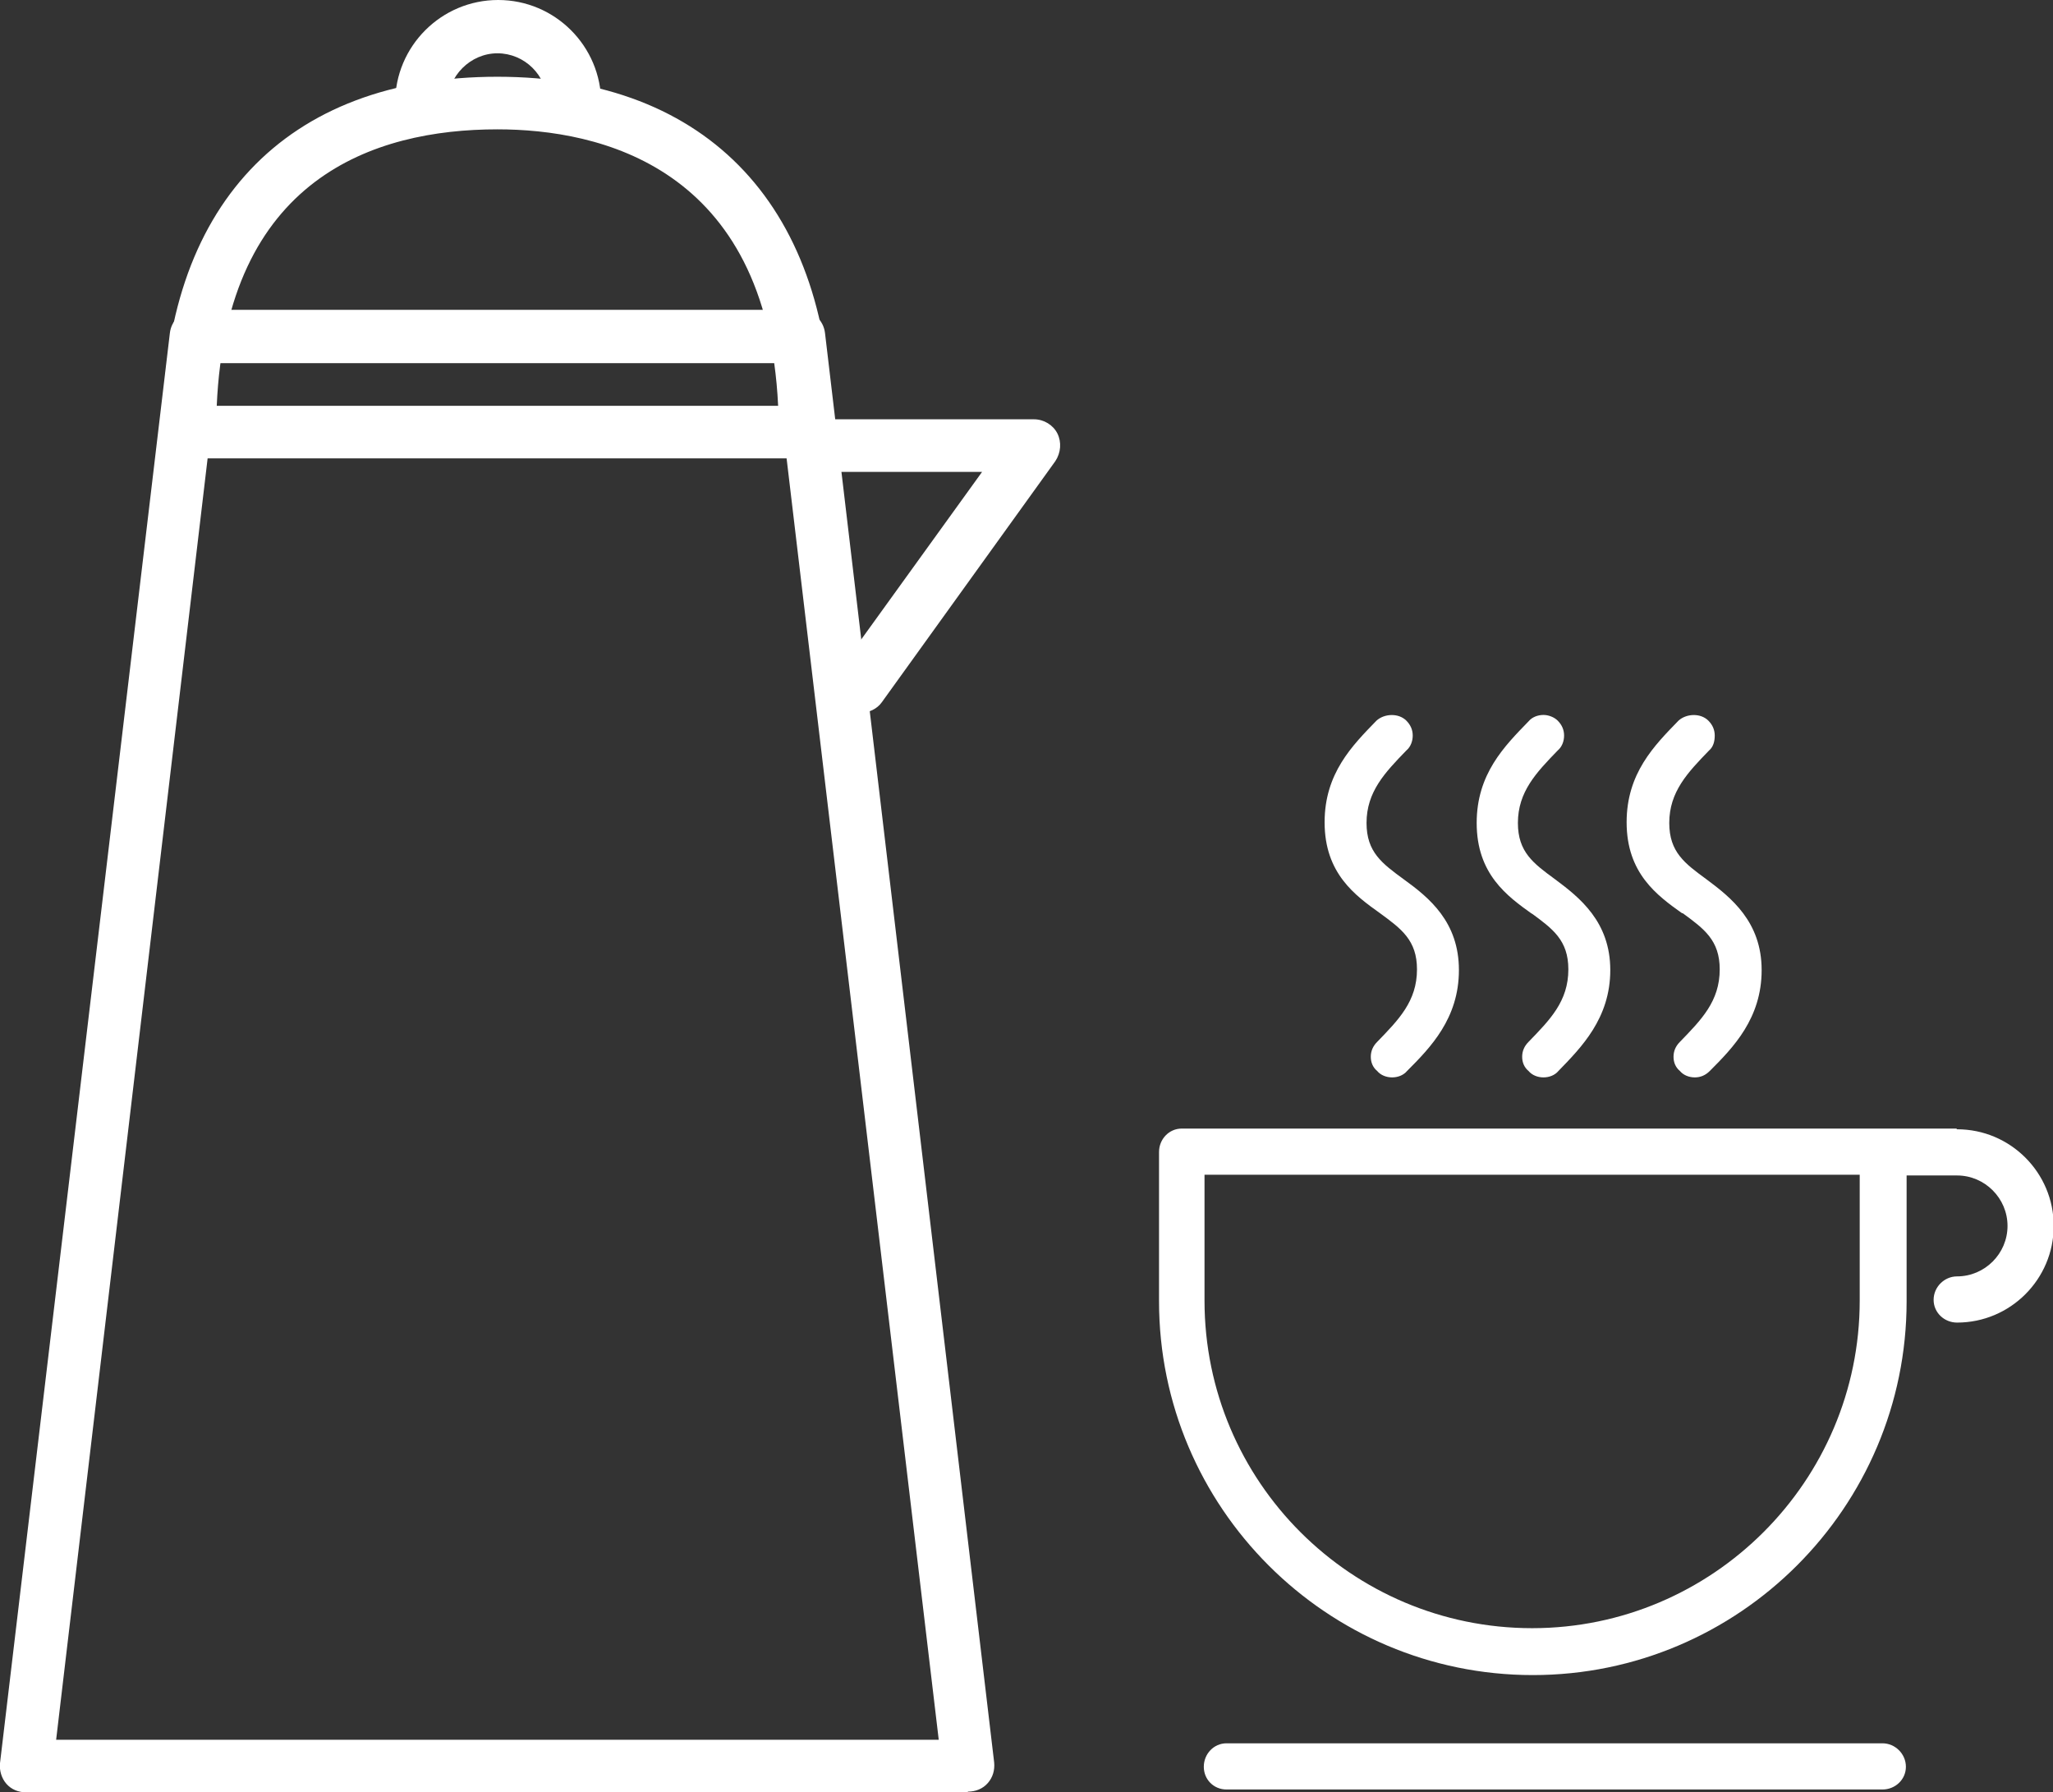
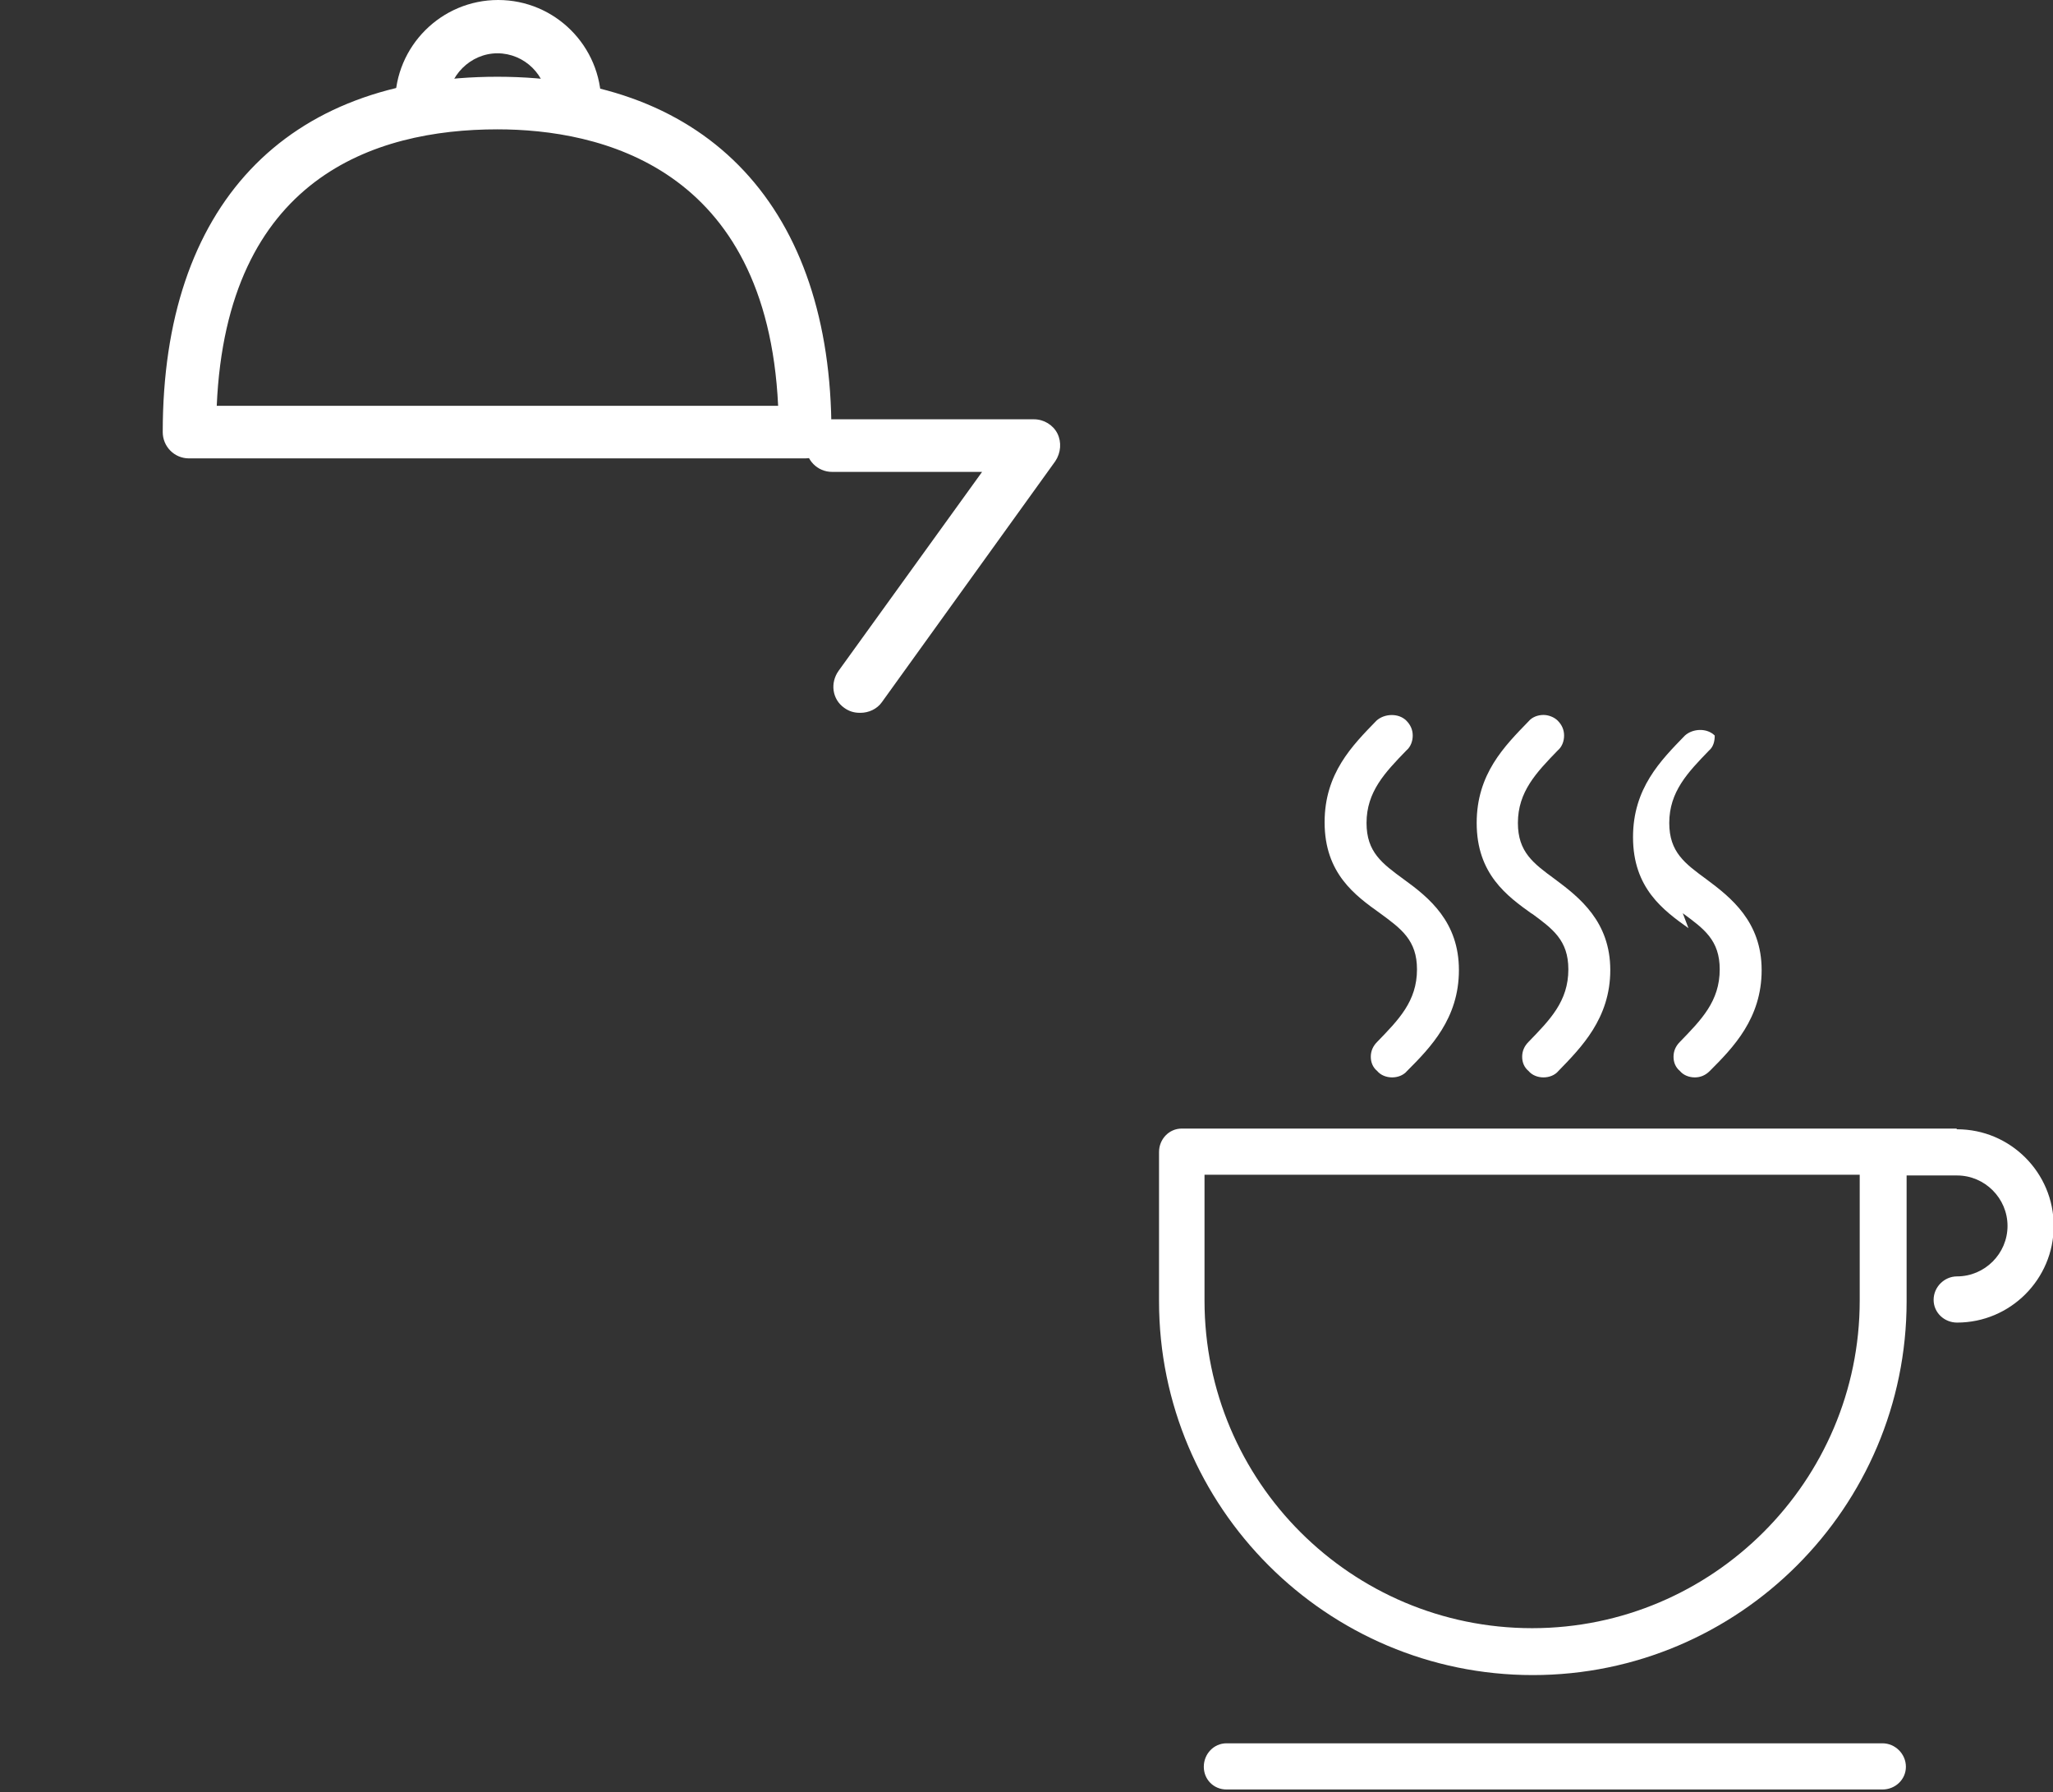
<svg xmlns="http://www.w3.org/2000/svg" id="_レイヤー_2" viewBox="0 0 28.89 25.22">
  <rect x="0" y="0" width="28.89" height="25.22" fill="#333333" stroke="none" />
  <defs>
    <style>.cls-1{fill:#fff;}</style>
  </defs>
  <g id="_レイヤー_8">
    <g>
      <g>
        <path class="cls-1" d="M26.49,24.53h-9.23c-.18,0-.32,.15-.32,.33s.14,.32,.32,.32h9.23c.18,0,.33-.14,.33-.32s-.15-.33-.33-.33Z" />
        <path class="cls-1" d="M27.53,15.88h-10.9c-.18,0-.32,.15-.32,.33v2.1c0,2.9,2.36,5.26,5.26,5.26s5.26-2.36,5.26-5.26v-1.77h.71c.39,0,.71,.32,.71,.71s-.32,.71-.71,.71c-.18,0-.33,.15-.33,.33s.15,.32,.33,.32c.75,0,1.36-.61,1.36-1.36s-.61-1.36-1.36-1.36Zm-5.97,7.03c-2.54,0-4.61-2.06-4.61-4.61v-1.77h9.22v1.77c0,2.54-2.07,4.61-4.61,4.61Z" />
        <path class="cls-1" d="M19.42,12.85c.3,.22,.52,.38,.52,.79,0,.45-.26,.71-.56,1.02-.06,.06-.09,.13-.09,.21,0,.08,.03,.15,.09,.2,.05,.06,.13,.09,.21,.09s.16-.03,.21-.09c.33-.33,.73-.74,.73-1.42s-.42-1.02-.78-1.28c-.3-.22-.52-.38-.52-.79,0-.44,.26-.71,.56-1.02,.06-.05,.09-.13,.09-.21s-.03-.15-.09-.21c-.11-.11-.31-.1-.42,0-.34,.35-.73,.74-.73,1.43,0,.72,.43,1.03,.78,1.28Z" />
        <path class="cls-1" d="M21.55,12.85c.3,.22,.52,.38,.52,.79,0,.45-.26,.71-.56,1.02-.06,.06-.09,.13-.09,.21,0,.08,.03,.15,.09,.2,.05,.06,.13,.09,.21,.09s.16-.03,.21-.09c.32-.33,.73-.74,.73-1.42s-.43-1.02-.78-1.28c-.3-.22-.52-.38-.52-.79,0-.44,.26-.71,.56-1.02,.06-.05,.09-.13,.09-.21s-.03-.15-.09-.21c-.05-.05-.13-.08-.2-.08-.08,0-.16,.03-.21,.09-.34,.35-.73,.74-.73,1.43,0,.72,.43,1.03,.78,1.28Z" />
-         <path class="cls-1" d="M23.68,12.85c.3,.22,.52,.38,.52,.79,0,.45-.26,.71-.56,1.02-.06,.06-.09,.13-.09,.21,0,.08,.03,.15,.09,.2,.05,.06,.13,.09,.21,.09s.15-.03,.21-.09c.33-.33,.73-.74,.73-1.42s-.43-1.02-.78-1.28c-.3-.22-.52-.38-.52-.79,0-.44,.26-.71,.56-1.02,.06-.05,.08-.13,.08-.21s-.03-.15-.09-.21c-.11-.11-.31-.1-.42,0-.34,.35-.73,.74-.73,1.43,0,.72,.43,1.03,.78,1.28Z" />
+         <path class="cls-1" d="M23.68,12.85c.3,.22,.52,.38,.52,.79,0,.45-.26,.71-.56,1.02-.06,.06-.09,.13-.09,.21,0,.08,.03,.15,.09,.2,.05,.06,.13,.09,.21,.09s.15-.03,.21-.09c.33-.33,.73-.74,.73-1.42s-.43-1.02-.78-1.28c-.3-.22-.52-.38-.52-.79,0-.44,.26-.71,.56-1.02,.06-.05,.08-.13,.08-.21c-.11-.11-.31-.1-.42,0-.34,.35-.73,.74-.73,1.43,0,.72,.43,1.03,.78,1.28Z" />
      </g>
-       <path class="cls-1" d="M13.62,25.22H.37c-.11,0-.21-.04-.28-.12-.07-.08-.1-.19-.09-.29L2.39,4.69c.02-.19,.18-.33,.37-.33H11.24c.19,0,.35,.14,.37,.33l2.38,20.11c.01,.11-.02,.21-.09,.29-.07,.08-.17,.12-.28,.12Zm-12.84-.74H13.21L10.91,5.11H3.08L.79,24.48Z" />
      <path class="cls-1" d="M12.1,10.03c-.08,0-.15-.02-.22-.07-.17-.12-.2-.35-.08-.52l2.02-2.8h-2.11c-.21,0-.37-.17-.37-.37s.17-.37,.37-.37h2.84c.14,0,.27,.08,.33,.2s.05,.27-.03,.39l-2.44,3.39c-.07,.1-.19,.15-.3,.15Z" />
      <path class="cls-1" d="M11.33,6.45H2.66c-.21,0-.37-.17-.37-.37C2.29,2.9,4.01,1.08,7,1.08s4.7,1.87,4.7,5c0,.21-.17,.37-.37,.37Zm-8.28-.74h7.9c-.16-3.37-2.52-3.89-3.95-3.89-1.74,0-3.81,.69-3.95,3.89Z" />
      <path class="cls-1" d="M8.07,1.82c-.21,0-.37-.17-.37-.37,0-.39-.32-.7-.7-.7s-.7,.32-.7,.7c0,.21-.17,.37-.37,.37s-.37-.17-.37-.37c0-.8,.65-1.45,1.45-1.45s1.45,.65,1.45,1.45c0,.21-.17,.37-.37,.37Z" />
    </g>
  </g>
</svg>